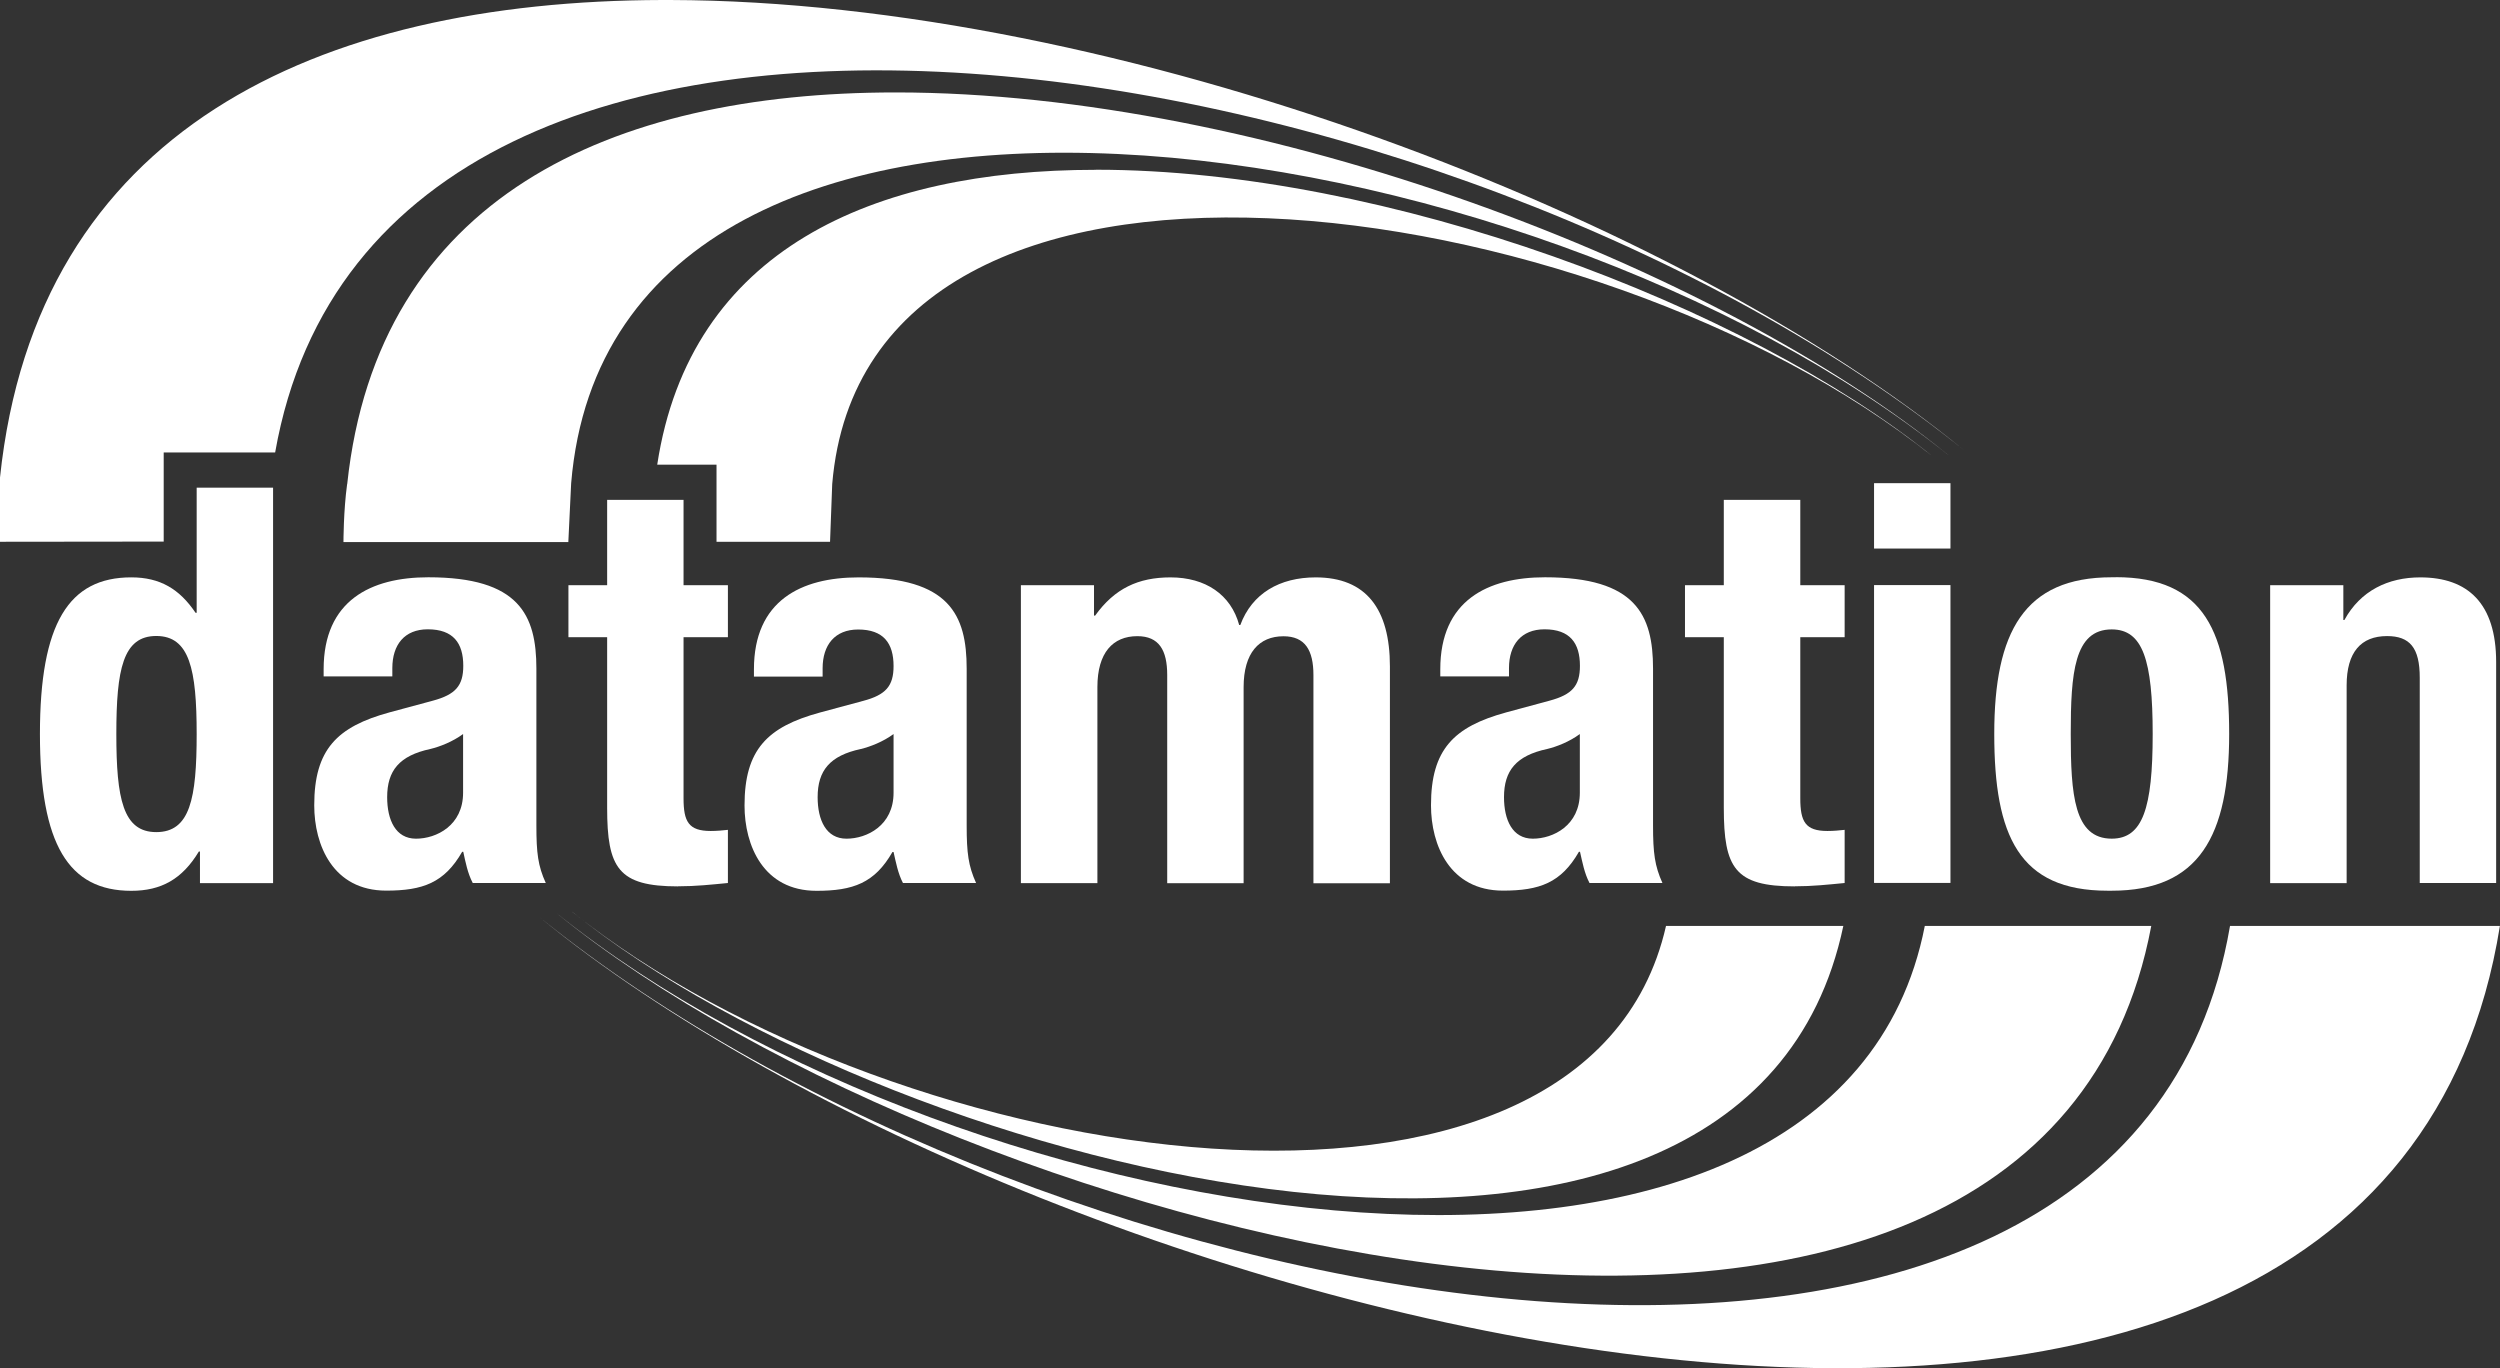
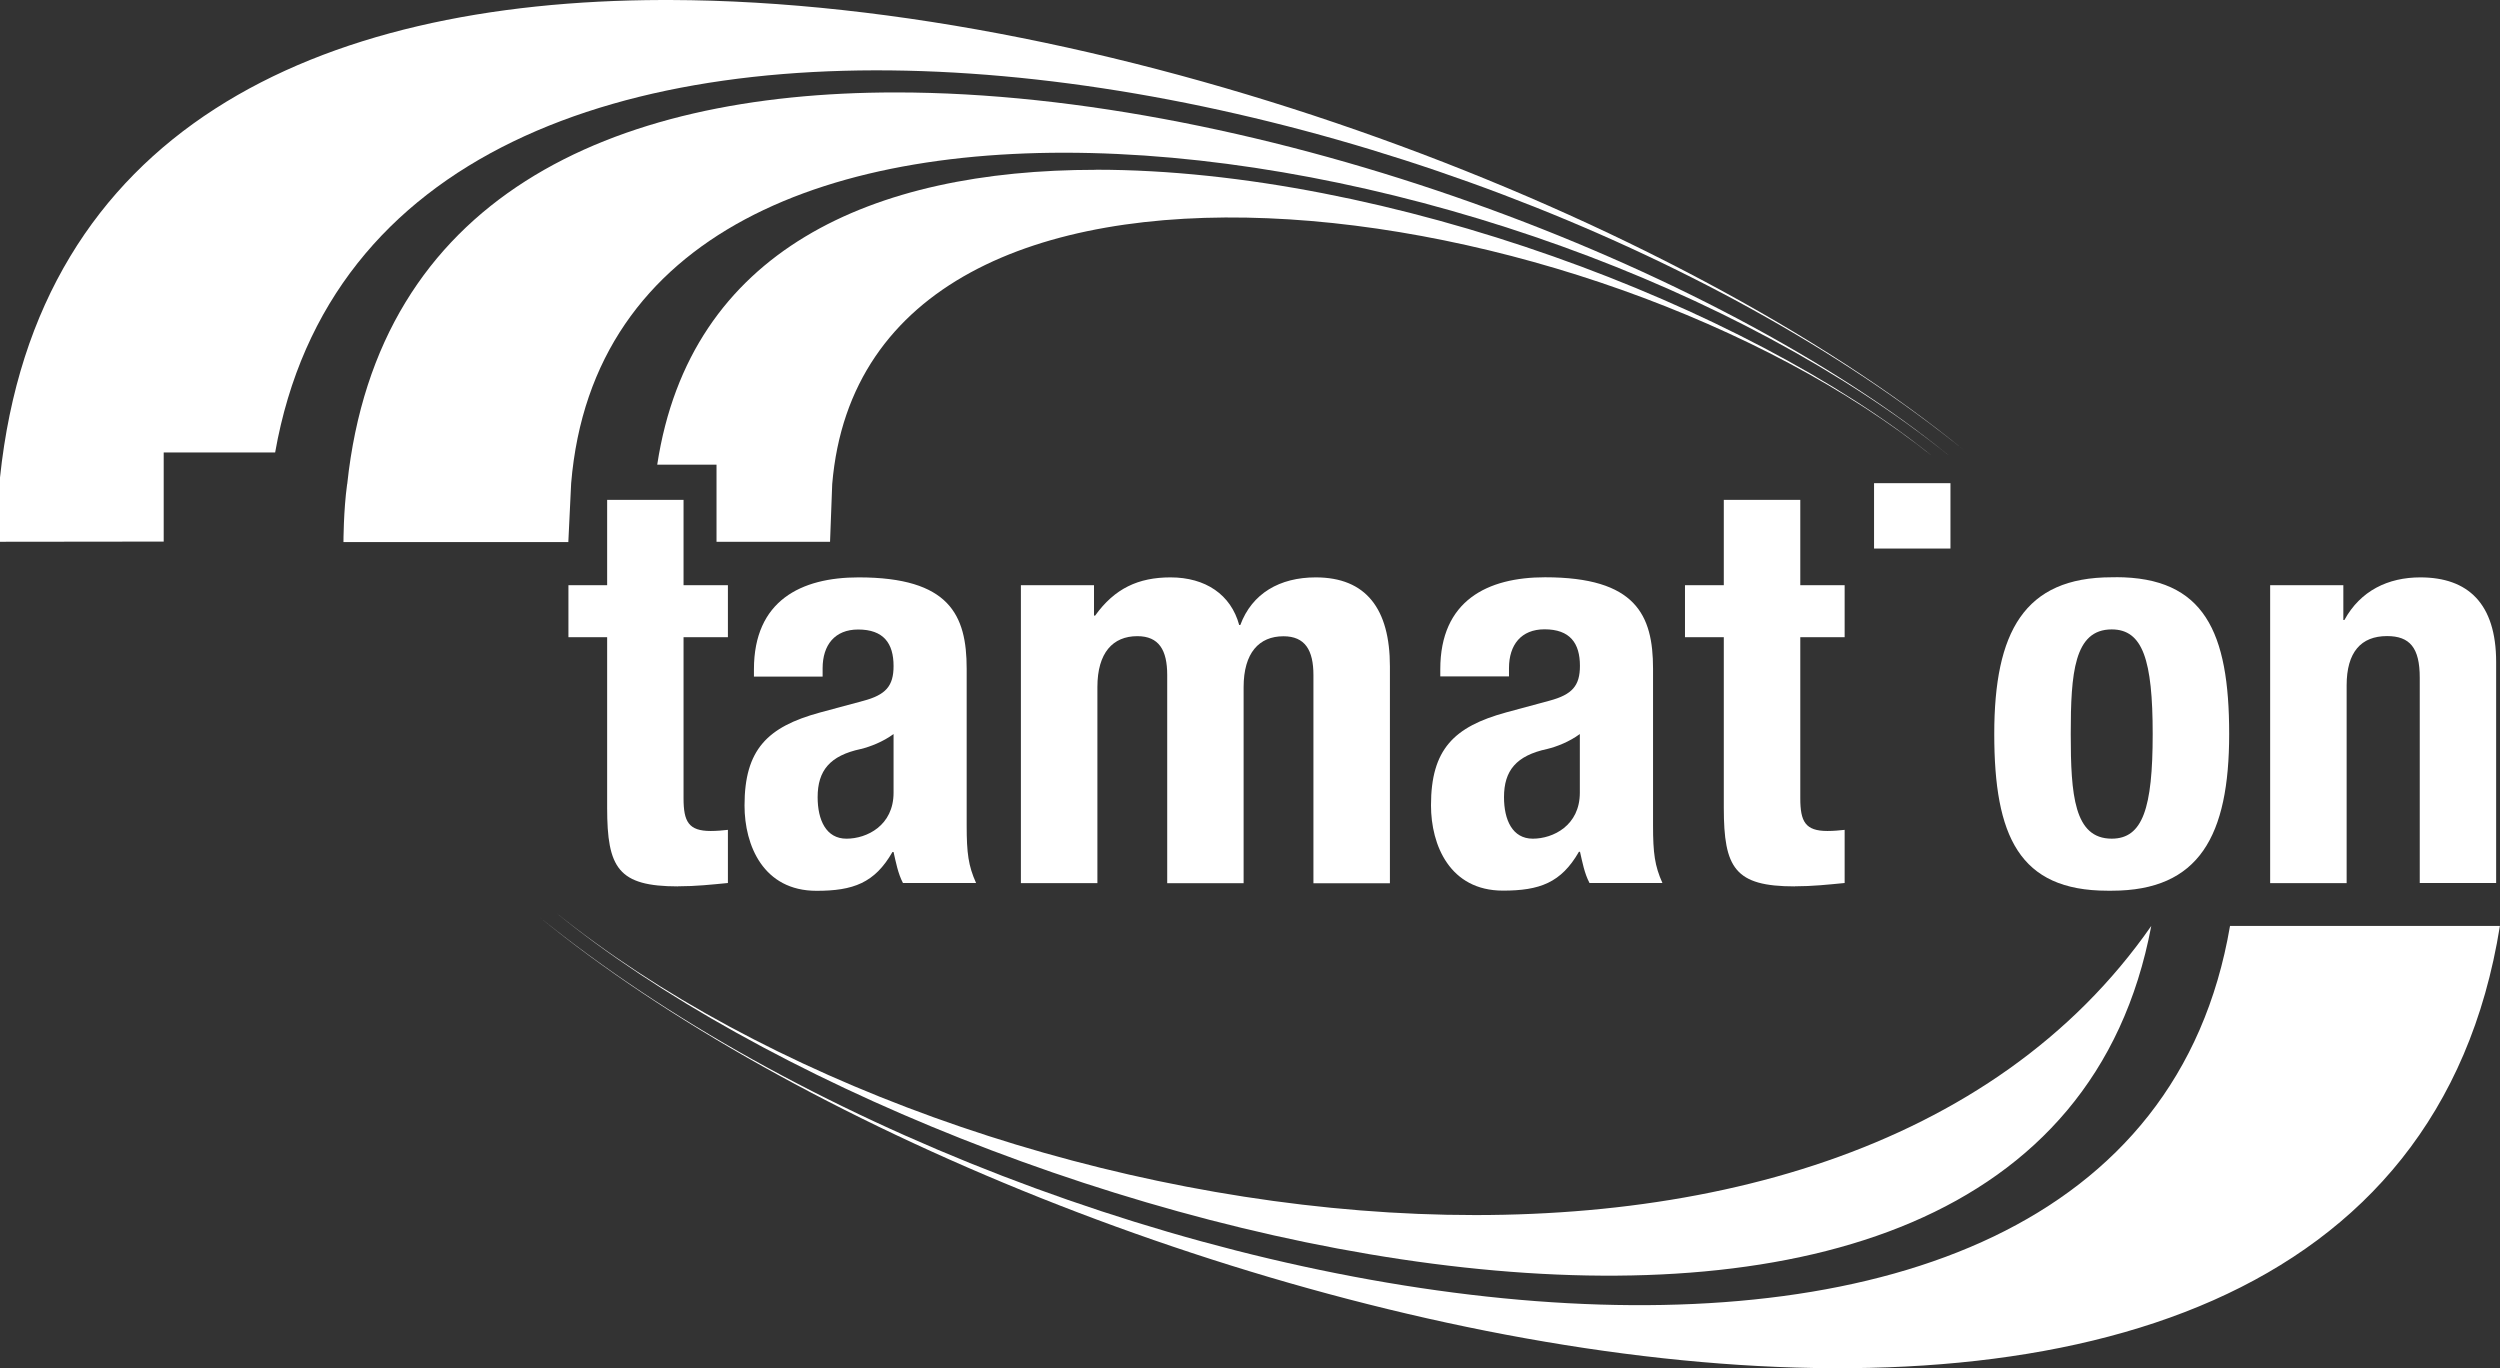
<svg xmlns="http://www.w3.org/2000/svg" width="148" height="81" viewBox="0 0 148 81" fill="none">
  <rect x="0" y="0" width="148" height="81" fill="#333333" stroke="none" />
  <g clip-path="url(#clip0_5915_16161)">
-     <path d="M33.879 53.981C53.166 69.568 103.329 82.323 109.125 54.816H98.628C93.905 75.623 53.239 69.434 33.873 53.981H33.879Z" fill="white" />
-     <path d="M32.906 54.026C56.994 73.66 120.713 90.147 127.355 54.816H113.948C108.725 81.595 57.138 73.527 32.906 54.026Z" fill="white" />
+     <path d="M32.906 54.026C56.994 73.66 120.713 90.147 127.355 54.816C108.725 81.595 57.138 73.527 32.906 54.026Z" fill="white" />
    <path d="M31.927 54.287C61.605 78.62 140.879 99.427 147.994 54.815H132.017C125.931 90.525 61.85 78.509 31.927 54.287Z" fill="white" />
    <path d="M20.555 28.659C22.352 11.733 36.088 5.472 53.027 5.472C74.679 5.472 101.554 15.703 115.378 26.969C90.422 6.895 36.288 -1.112 33.812 28.614L33.645 32.09H20.333C20.333 32.09 20.333 30.233 20.55 28.659" fill="white" />
-     <path d="M27.977 52.274H32.31C31.849 51.257 31.754 50.506 31.754 48.866V39.585C31.754 36.405 30.736 34.175 25.357 34.175C21.946 34.175 19.159 35.554 19.159 39.618V40.041H23.226V39.552C23.226 38.173 23.944 37.255 25.323 37.255C26.836 37.255 27.426 38.073 27.426 39.418C27.426 40.597 26.964 41.12 25.623 41.481L23.064 42.171C19.949 43.022 18.603 44.367 18.603 47.676C18.603 50.039 19.715 52.725 22.864 52.725C25.028 52.725 26.308 52.263 27.359 50.428H27.426C27.554 51.018 27.687 51.707 27.982 52.263L27.977 52.274ZM24.628 49.65C23.415 49.65 22.92 48.538 22.92 47.192C22.92 45.618 23.643 44.734 25.479 44.339C26.035 44.206 26.792 43.911 27.415 43.455V46.931C27.415 48.866 25.84 49.65 24.628 49.65Z" fill="white" />
    <path d="M82.283 52.275V39.458C82.283 36.049 80.876 34.181 77.889 34.181C75.758 34.181 74.117 35.132 73.427 37H73.36C72.871 35.198 71.363 34.181 69.294 34.181C67.391 34.181 65.984 34.837 64.832 36.444H64.765V34.642H60.437V52.28H64.966V40.675C64.966 38.64 65.883 37.661 67.33 37.661C68.609 37.661 69.099 38.484 69.099 39.958V52.286H73.622V40.681C73.622 38.646 74.54 37.667 75.981 37.667C77.26 37.667 77.755 38.49 77.755 39.964V52.291H82.278L82.283 52.275Z" fill="white" />
    <path d="M94.088 52.274H98.416C97.96 51.257 97.86 50.506 97.86 48.866V39.585C97.86 36.405 96.842 34.175 91.468 34.175C88.058 34.175 85.265 35.554 85.265 39.618V40.041H89.332V39.552C89.332 38.173 90.055 37.255 91.435 37.255C92.942 37.255 93.532 38.073 93.532 39.418C93.532 40.597 93.076 41.12 91.73 41.481L89.176 42.171C86.061 43.022 84.715 44.367 84.715 47.676C84.715 50.039 85.833 52.725 88.976 52.725C91.14 52.725 92.419 52.263 93.471 50.428H93.537C93.671 51.018 93.799 51.707 94.094 52.263L94.088 52.274ZM90.745 49.65C89.532 49.65 89.037 48.538 89.037 47.192C89.037 45.618 89.76 44.734 91.596 44.339C92.152 44.206 92.909 43.911 93.526 43.455V46.931C93.526 48.866 91.952 49.65 90.739 49.65H90.745Z" fill="white" />
    <path d="M106.255 52.469C107.301 52.469 108.224 52.369 109.203 52.274V49.127C108.908 49.16 108.547 49.194 108.185 49.194C106.872 49.194 106.577 48.638 106.577 47.258V37.722H109.203V34.642H106.577V29.593H102.049V34.642H99.751V37.722H102.049V47.82C102.049 51.39 102.705 52.474 106.249 52.474L106.255 52.469Z" fill="white" />
-     <path d="M115.467 34.637H110.944V52.269H115.467V34.637Z" fill="white" />
    <path d="M115.467 28.604H110.944V32.474H115.467V28.604Z" fill="white" />
    <path d="M125.253 34.175C125.175 34.175 125.091 34.175 125.013 34.175C119.829 34.175 118.06 37.416 118.06 43.449C118.06 49.483 119.523 52.73 124.774 52.73C124.852 52.73 124.93 52.73 125.013 52.73C130.198 52.73 131.967 49.483 131.967 43.449C131.967 37.416 130.504 34.169 125.253 34.169V34.175ZM125.013 49.649C122.788 49.649 122.588 47.058 122.588 43.455C122.588 39.852 122.788 37.261 125.013 37.261C126.849 37.261 127.439 39.062 127.439 43.455C127.439 47.848 126.849 49.649 125.013 49.649Z" fill="white" />
    <path d="M147.772 52.275V39.196C147.772 35.721 146.097 34.181 143.282 34.181C141.38 34.181 139.739 34.965 138.788 36.705H138.726V34.642H134.393V52.28H138.921V40.575C138.921 38.607 139.772 37.656 141.313 37.656C142.659 37.656 143.249 38.346 143.249 40.114V52.275H147.772Z" fill="white" />
-     <path d="M16.166 52.274V28.87H11.643V36.277H11.577C10.625 34.87 9.479 34.18 7.772 34.18C4.067 34.18 2.364 36.9 2.364 43.455C2.364 50.011 4.067 52.736 7.772 52.736C9.541 52.736 10.787 52.046 11.771 50.412H11.838V52.28H16.166V52.274ZM9.251 49.261C7.282 49.261 6.887 47.292 6.887 43.455C6.887 39.619 7.282 37.65 9.251 37.65C11.221 37.65 11.643 39.619 11.643 43.455C11.643 47.292 11.248 49.261 9.251 49.261Z" fill="white" />
    <path d="M40.143 52.469C41.194 52.469 42.112 52.369 43.092 52.274V49.127C42.797 49.16 42.435 49.194 42.074 49.194C40.761 49.194 40.466 48.638 40.466 47.258V37.722H43.092V34.642H40.466V29.593H35.943V34.642H33.651V37.722H35.943V47.82C35.943 51.39 36.599 52.474 40.143 52.474V52.469Z" fill="white" />
    <path d="M53.456 52.275H57.784C57.327 51.257 57.227 50.506 57.227 48.866V39.586C57.227 36.405 56.209 34.181 50.83 34.181C47.42 34.181 44.633 35.56 44.633 39.624V40.053H48.699V39.563C48.699 38.184 49.422 37.267 50.802 37.267C52.309 37.267 52.899 38.084 52.899 39.43C52.899 40.609 52.443 41.137 51.097 41.493L48.538 42.182C45.422 43.033 44.076 44.379 44.076 47.687C44.076 50.05 45.189 52.736 48.337 52.736C50.507 52.736 51.781 52.275 52.832 50.44H52.899C53.033 51.029 53.161 51.718 53.456 52.275ZM50.112 49.65C48.899 49.65 48.404 48.538 48.404 47.192C48.404 45.619 49.127 44.734 50.963 44.34C51.52 44.206 52.276 43.912 52.899 43.456V46.931C52.899 48.866 51.325 49.65 50.112 49.65Z" fill="white" />
    <path d="M39.654 0H39.209C18.703 0.056 2.158 7.707 0 28.27V32.073L9.691 32.062V26.785H16.289C22.553 -8.741 86.472 2.53 116.346 26.713C99.406 12.817 66.278 0.067 39.654 0Z" fill="white" />
    <path d="M64.882 10.053C51.659 10.053 40.844 14.796 38.908 27.508H42.418V32.073H49.139L49.267 28.659C51.258 4.915 94.305 10.982 114.405 27.013C103.334 18.066 82.078 10.048 64.888 10.048L64.882 10.053Z" fill="white" />
  </g>
  <defs>
    <clipPath id="clip0_5915_16161">
      <rect width="148" height="81" fill="white" />
    </clipPath>
  </defs>
</svg>